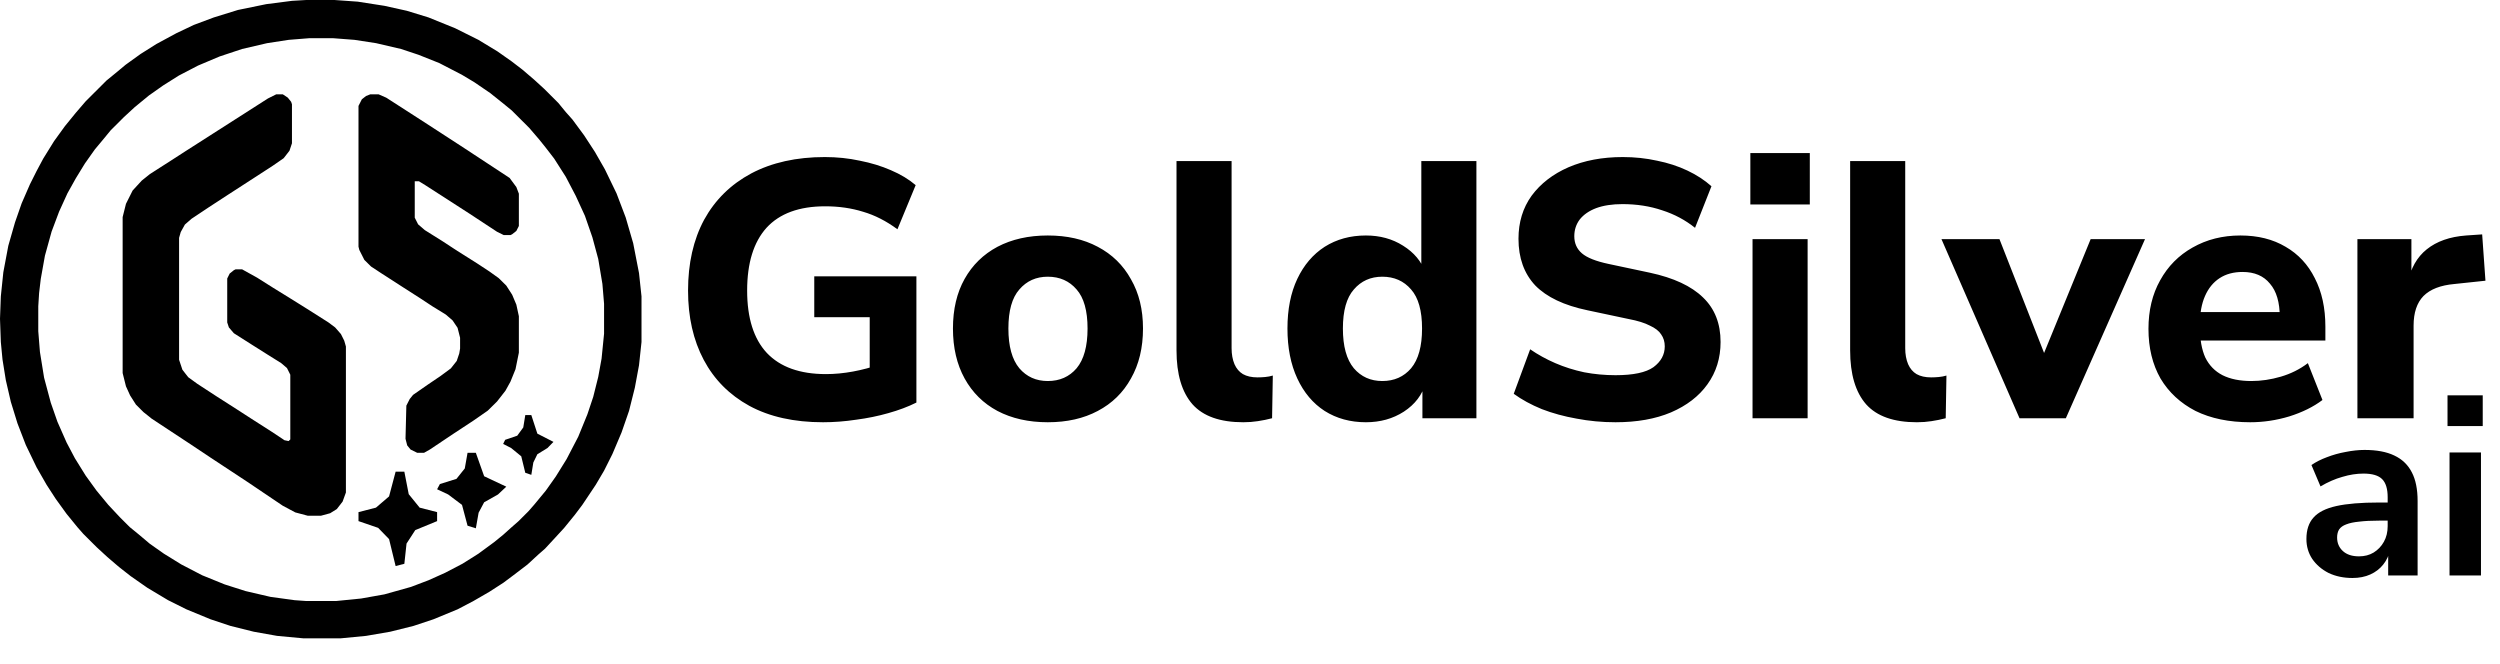
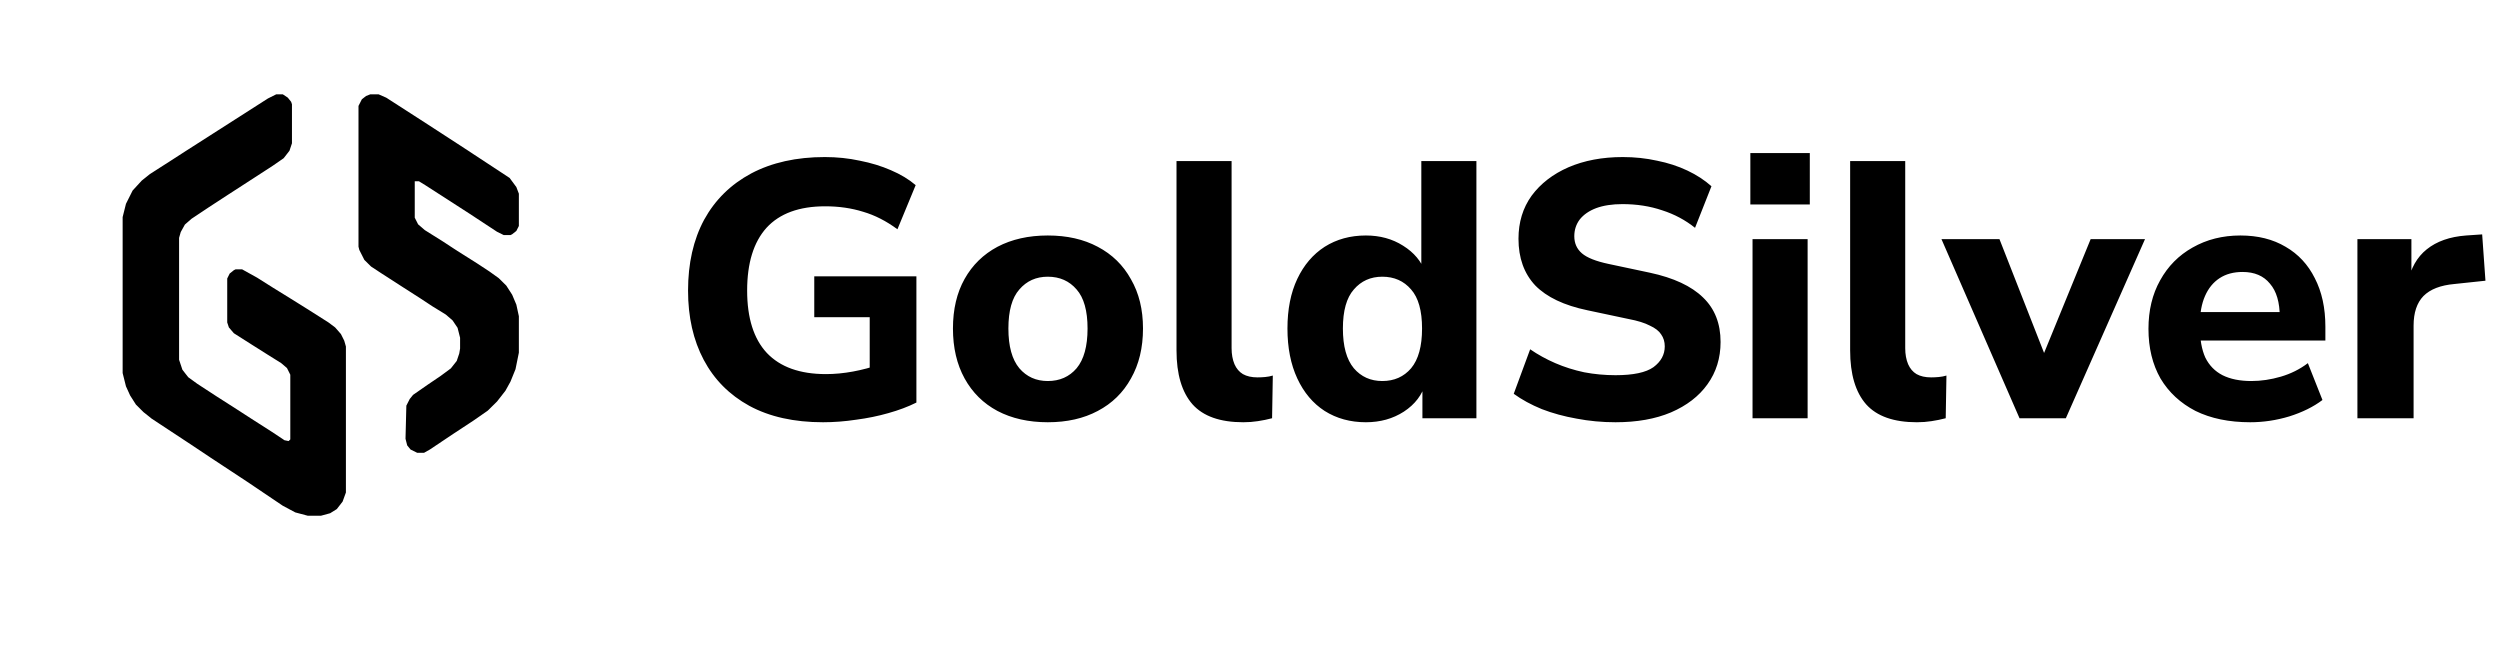
<svg xmlns="http://www.w3.org/2000/svg" width="795" height="211" viewBox="0 0 795 211" fill="none">
  <path d="M261.72 134.276C252.517 134.276 244.707 132.536 238.288 129.056C231.947 125.576 227.113 120.704 223.788 114.44C220.463 108.176 218.8 100.829 218.8 92.4C218.8 83.739 220.501 76.237 223.904 69.896C227.384 63.555 232.372 58.644 238.868 55.164C245.441 51.684 253.252 49.944 262.3 49.944C266.167 49.944 269.879 50.331 273.436 51.104C276.993 51.8 280.28 52.805 283.296 54.12C286.389 55.435 289.019 57.02 291.184 58.876L285.384 72.912C281.827 70.283 278.192 68.427 274.48 67.344C270.768 66.184 266.747 65.604 262.416 65.604C254.141 65.604 247.916 67.885 243.74 72.448C239.641 77.011 237.592 83.661 237.592 92.4C237.592 101.139 239.68 107.751 243.856 112.236C248.109 116.721 254.373 118.964 262.648 118.964C265.432 118.964 268.293 118.693 271.232 118.152C274.171 117.611 277.071 116.837 279.932 115.832L276.568 123.14V100.868H258.936V87.876H291.416V128.012C288.787 129.327 285.809 130.448 282.484 131.376C279.236 132.304 275.833 133 272.276 133.464C268.719 134.005 265.2 134.276 261.72 134.276ZM333.198 134.276C327.088 134.276 321.752 133.077 317.19 130.68C312.704 128.283 309.224 124.841 306.75 120.356C304.275 115.871 303.038 110.573 303.038 104.464C303.038 98.355 304.275 93.096 306.75 88.688C309.224 84.28 312.704 80.877 317.19 78.48C321.752 76.083 327.088 74.884 333.198 74.884C339.307 74.884 344.604 76.083 349.09 78.48C353.652 80.877 357.171 84.319 359.646 88.804C362.198 93.212 363.474 98.432 363.474 104.464C363.474 110.573 362.198 115.871 359.646 120.356C357.171 124.841 353.652 128.283 349.09 130.68C344.604 133.077 339.307 134.276 333.198 134.276ZM333.198 121.168C336.987 121.168 340.042 119.815 342.362 117.108C344.682 114.324 345.842 110.109 345.842 104.464C345.842 98.819 344.682 94.681 342.362 92.052C340.042 89.345 336.987 87.992 333.198 87.992C329.486 87.992 326.47 89.345 324.15 92.052C321.83 94.681 320.67 98.819 320.67 104.464C320.67 110.109 321.83 114.324 324.15 117.108C326.47 119.815 329.486 121.168 333.198 121.168ZM395.358 134.276C388.012 134.276 382.637 132.381 379.234 128.592C375.832 124.725 374.13 119.003 374.13 111.424V51.22H391.646V110.728C391.646 112.661 391.956 114.363 392.574 115.832C393.193 117.224 394.082 118.268 395.242 118.964C396.48 119.66 398.026 120.008 399.882 120.008C400.656 120.008 401.468 119.969 402.318 119.892C403.169 119.815 403.981 119.66 404.754 119.428L404.522 133C403.053 133.387 401.545 133.696 399.998 133.928C398.529 134.16 396.982 134.276 395.358 134.276ZM434.349 134.276C429.4 134.276 425.03 133.077 421.241 130.68C417.529 128.283 414.629 124.841 412.541 120.356C410.453 115.871 409.409 110.573 409.409 104.464C409.409 98.355 410.453 93.096 412.541 88.688C414.629 84.28 417.529 80.877 421.241 78.48C425.03 76.083 429.4 74.884 434.349 74.884C438.834 74.884 442.778 75.967 446.181 78.132C449.661 80.297 452.02 83.12 453.257 86.6H451.981V51.22H469.497V133H452.329V121.748H453.373C452.29 125.537 449.97 128.592 446.413 130.912C442.933 133.155 438.912 134.276 434.349 134.276ZM439.569 121.168C443.358 121.168 446.413 119.815 448.733 117.108C451.053 114.324 452.213 110.109 452.213 104.464C452.213 98.819 451.053 94.681 448.733 92.052C446.413 89.345 443.358 87.992 439.569 87.992C435.857 87.992 432.841 89.345 430.521 92.052C428.201 94.681 427.041 98.819 427.041 104.464C427.041 110.109 428.201 114.324 430.521 117.108C432.841 119.815 435.857 121.168 439.569 121.168ZM513.734 134.276C509.48 134.276 505.343 133.889 501.322 133.116C497.378 132.42 493.704 131.415 490.302 130.1C486.899 128.708 483.922 127.084 481.37 125.228L486.59 111.076C489.064 112.777 491.732 114.247 494.594 115.484C497.455 116.721 500.51 117.688 503.758 118.384C507.006 119.003 510.331 119.312 513.734 119.312C519.379 119.312 523.4 118.461 525.798 116.76C528.195 114.981 529.394 112.777 529.394 110.148C529.394 108.679 529.007 107.403 528.234 106.32C527.538 105.237 526.339 104.309 524.638 103.536C523.014 102.685 520.771 101.989 517.91 101.448L504.802 98.664C497.378 97.117 491.848 94.488 488.214 90.776C484.656 86.987 482.878 82.037 482.878 75.928C482.878 70.669 484.27 66.107 487.054 62.24C489.915 58.373 493.82 55.357 498.77 53.192C503.796 51.027 509.558 49.944 516.054 49.944C519.843 49.944 523.478 50.331 526.958 51.104C530.438 51.8 533.647 52.844 536.586 54.236C539.524 55.628 542.076 57.291 544.242 59.224L539.022 72.448C535.928 69.973 532.448 68.117 528.582 66.88C524.715 65.565 520.5 64.908 515.938 64.908C512.69 64.908 509.906 65.333 507.586 66.184C505.343 67.035 503.603 68.233 502.366 69.78C501.206 71.327 500.626 73.105 500.626 75.116C500.626 77.359 501.438 79.176 503.062 80.568C504.686 81.96 507.508 83.081 511.53 83.932L524.638 86.716C532.216 88.34 537.862 90.969 541.574 94.604C545.286 98.161 547.142 102.879 547.142 108.756C547.142 113.86 545.75 118.345 542.966 122.212C540.259 126.001 536.392 128.979 531.366 131.144C526.416 133.232 520.539 134.276 513.734 134.276ZM556.61 65.024V48.668H575.518V65.024H556.61ZM557.306 133V76.044H574.822V133H557.306ZM609.573 134.276C602.227 134.276 596.852 132.381 593.449 128.592C590.047 124.725 588.345 119.003 588.345 111.424V51.22H605.861V110.728C605.861 112.661 606.171 114.363 606.789 115.832C607.408 117.224 608.297 118.268 609.457 118.964C610.695 119.66 612.241 120.008 614.097 120.008C614.871 120.008 615.683 119.969 616.533 119.892C617.384 119.815 618.196 119.66 618.969 119.428L618.737 133C617.268 133.387 615.76 133.696 614.213 133.928C612.744 134.16 611.197 134.276 609.573 134.276ZM642.208 133L617.384 76.044H635.828L651.836 116.876H648.124L664.828 76.044H682.112L656.94 133H642.208ZM715.574 134.276C708.846 134.276 703.046 133.077 698.174 130.68C693.379 128.205 689.667 124.764 687.038 120.356C684.486 115.871 683.21 110.612 683.21 104.58C683.21 98.703 684.447 93.56 686.922 89.152C689.396 84.667 692.838 81.187 697.246 78.712C701.731 76.16 706.796 74.884 712.442 74.884C718.01 74.884 722.804 76.083 726.826 78.48C730.847 80.8 733.94 84.125 736.106 88.456C738.348 92.787 739.47 97.929 739.47 103.884V108.292H697.594V99.244H726.826L724.97 100.868C724.97 96.151 723.926 92.593 721.838 90.196C719.827 87.721 716.927 86.484 713.138 86.484C710.276 86.484 707.84 87.141 705.83 88.456C703.819 89.771 702.272 91.665 701.19 94.14C700.107 96.615 699.566 99.592 699.566 103.072V104C699.566 107.944 700.146 111.192 701.306 113.744C702.543 116.219 704.36 118.075 706.758 119.312C709.232 120.549 712.287 121.168 715.922 121.168C719.015 121.168 722.147 120.704 725.318 119.776C728.488 118.848 731.35 117.417 733.902 115.484L738.542 127.2C735.68 129.365 732.162 131.105 727.986 132.42C723.887 133.657 719.75 134.276 715.574 134.276ZM749.658 133V76.044H766.826V89.964H765.666C766.594 85.324 768.604 81.767 771.698 79.292C774.868 76.74 779.044 75.271 784.226 74.884L789.33 74.536L790.374 89.268L780.514 90.312C776.106 90.699 772.819 91.975 770.654 94.14C768.566 96.305 767.522 99.437 767.522 103.536V133H749.658Z" fill="black" />
-   <path d="M125.806 150H128.583L129.972 157.143L133.444 161.429L139 162.857V165.714L132.056 168.571L129.278 172.857L128.583 179.286L125.806 180L123.722 171.429L120.25 167.857L114 165.714V162.857L119.556 161.429L123.722 157.857L125.806 150Z" fill="black" />
-   <path d="M148.68 144H151.32L153.96 151.448L161 154.759L158.36 157.241L153.96 159.724L152.2 163.034L151.32 168L148.68 167.172L146.92 160.552L142.52 157.241L139 155.586L139.88 153.931L145.16 152.276L147.8 148.966L148.68 144Z" fill="black" />
-   <path d="M167.04 132H168.96L170.88 137.897L176 140.517L174.08 142.483L170.88 144.448L169.6 147.069L168.96 151L167.04 150.345L165.76 145.103L162.56 142.483L160 141.172L160.64 139.862L164.48 138.552L166.4 135.931L167.04 132Z" fill="black" />
-   <path d="M97.37 0H106.366L113.774 0.528L122.241 1.848L129.385 3.432L136.265 5.544L144.732 8.975L152.14 12.671L158.226 16.367L162.724 19.535L166.163 22.174L169.868 25.342L173.043 28.246L177.541 32.733L179.922 35.637L182.039 38.013L185.743 43.029L189.183 48.308L192.358 53.852L196.062 61.507L198.973 69.162L201.354 77.346L203.206 86.849L204 94.241V108.759L203.206 116.151L201.883 123.278L200.031 130.67L197.65 137.533L194.739 144.397L192.093 149.676L189.447 154.164L185.214 160.499L182.833 163.667L179.393 167.891L176.482 171.059L173.307 174.49L171.191 176.338L167.751 179.506L163.253 182.938L160.078 185.313L155.58 188.217L150.553 191.121L145.525 193.761L137.852 196.928L131.502 199.04L124.093 200.888L116.42 202.208L108.218 203H96.576L88.109 202.208L80.7 200.888L73.292 199.04L66.942 196.928L59.269 193.761L53.447 190.857L46.833 186.897L41.541 183.202L37.837 180.298L34.132 177.13L30.693 173.962L26.459 169.739L24.607 167.627L21.167 163.403L17.728 158.651L14.817 154.164L11.642 148.62L8.202 141.493L5.556 134.629L3.44 127.766L1.852 120.902L0.794 114.303L0.265 108.759L0 101.368L0.265 94.241L1.058 86.585L2.646 78.138L4.763 70.746L6.879 64.675L9.525 58.603L11.642 54.38L13.759 50.42L17.198 44.877L20.638 40.125L24.078 35.901L27.253 32.206L33.868 25.606L36.778 23.23L39.953 20.59L44.716 17.159L49.743 13.991L56.093 10.559L61.65 7.919L68 5.544L75.673 3.168L84.669 1.32L92.872 0.264L97.37 0ZM98.428 12.143L91.813 12.671L84.934 13.727L76.996 15.575L69.852 17.951L62.973 20.854L56.887 24.022L51.86 27.19L47.362 30.358L42.864 34.053L39.424 37.221L35.191 41.445L32.809 44.349L30.163 47.516L26.988 52.004L24.078 56.755L21.432 61.507L18.786 67.315L16.405 73.65L14.288 81.306L12.965 88.697L12.436 93.185L12.171 97.408V105.328L12.7 111.927L14.023 120.111L16.14 128.03L18.257 134.101L21.167 140.701L23.813 145.717L27.253 151.26L30.693 156.012L34.397 160.499L38.101 164.459L41.276 167.627L44.187 170.003L47.627 172.906L52.124 176.074L57.681 179.506L64.296 182.938L71.44 185.841L78.055 187.953L85.992 189.801L93.665 190.857L97.37 191.121H106.895L114.833 190.329L122.241 189.009L130.708 186.633L136.265 184.521L141.556 182.146L147.113 179.242L152.14 176.074L157.167 172.378L160.078 170.003L162.724 167.627L164.84 165.779L168.016 162.611L169.868 160.499L173.572 156.012L176.747 151.524L180.187 145.98L183.891 138.853L186.802 131.726L188.654 126.182L190.241 119.847L191.3 114.039L192.093 106.12V96.616L191.564 90.281L190.241 82.362L188.389 75.498L186.008 68.635L183.097 62.299L179.922 56.228L176.218 50.42L173.572 46.988L171.455 44.349L168.28 40.653L162.724 35.109L159.813 32.733L155.844 29.566L150.817 26.134L146.848 23.758L139.704 20.062L133.089 17.423L127.533 15.575L119.595 13.727L112.716 12.671L105.837 12.143H98.428Z" fill="black" />
  <path d="M87.829 30H89.941L91.524 31.055L92.58 32.374L92.844 33.165V45.563L92.052 47.937L90.204 50.311L86.773 52.685L77.007 59.016L72.52 61.917L66.45 65.874L60.907 69.567L58.795 71.413L57.476 73.787L56.948 75.634V114.409L58.004 117.575L59.851 119.949L62.755 122.059L68.825 126.016L75.424 130.236L79.911 133.138L86.509 137.358L90.468 139.996L91.788 140.26L92.316 139.732V119.157L91.26 117.047L89.413 115.465L85.19 112.827L80.175 109.661L74.368 105.969L72.784 104.122L72.257 102.539V88.559L73.048 86.976L74.368 85.921L74.896 85.657H77.007L81.758 88.295L86.773 91.461L92.316 94.89L98.651 98.847L104.457 102.539L106.569 104.122L108.416 106.232L109.472 108.343L110 110.189V156.614L108.944 159.516L107.097 161.89L104.985 163.209L102.082 164H97.859L93.9 162.945L89.941 160.835L78.591 153.185L66.978 145.535L59.851 140.787L48.238 133.138L45.599 131.028L43.223 128.654L41.376 125.752L40.056 122.85L39 118.63V69.039L40.056 64.819L42.167 60.598L45.071 57.433L47.71 55.323L54.309 51.102L58.795 48.201L85.19 31.319L87.829 30Z" fill="black" />
  <path d="M117.738 30H120.408L122.812 31.053L128.953 35.002L135.895 39.478L147.644 47.113L162.063 56.591L164.199 59.487L165 61.593V71.861L164.199 73.441L162.864 74.494L162.33 74.757H160.194L158.058 73.704L149.246 67.912L135.361 58.961L133.225 57.644H131.89V69.229L132.958 71.335L135.094 73.178L140.969 76.864L144.974 79.496L151.649 83.709L155.654 86.342L158.592 88.448L160.995 90.818L162.864 93.714L164.199 96.873L165 100.559V112.143L163.932 117.409L162.33 121.358L160.728 124.254L158.058 127.677L155.12 130.573L150.581 133.732L144.173 137.945L136.696 142.947L134.827 144H132.691L130.555 142.947L129.487 141.63L128.953 139.524L129.22 128.993L130.288 126.887L131.356 125.57L135.895 122.411L140.168 119.515L143.372 117.145L145.241 114.776L146.042 112.406L146.309 110.827V107.404L145.508 104.245L143.906 101.875L141.77 100.032L137.497 97.4L133.492 94.767L128.152 91.344L121.209 86.868L118.005 84.762L115.869 82.656L114.267 79.496L114 78.443V33.686L115.068 31.58L116.403 30.527L117.738 30Z" fill="black" />
-   <path d="M748.08 183.8C745.253 183.8 742.72 183.267 740.48 182.2C738.293 181.08 736.56 179.587 735.28 177.72C734.053 175.853 733.44 173.747 733.44 171.4C733.44 168.52 734.187 166.253 735.68 164.6C737.173 162.893 739.6 161.667 742.96 160.92C746.32 160.173 750.827 159.8 756.48 159.8H760.48V165.56H756.56C754.053 165.56 751.947 165.667 750.24 165.88C748.533 166.04 747.147 166.333 746.08 166.76C745.067 167.133 744.32 167.667 743.84 168.36C743.413 169.053 743.2 169.907 743.2 170.92C743.2 172.68 743.813 174.12 745.04 175.24C746.267 176.36 747.973 176.92 750.16 176.92C751.92 176.92 753.467 176.52 754.8 175.72C756.187 174.867 757.28 173.72 758.08 172.28C758.88 170.84 759.28 169.187 759.28 167.32V158.12C759.28 155.453 758.693 153.533 757.52 152.36C756.347 151.187 754.373 150.6 751.6 150.6C749.413 150.6 747.173 150.947 744.88 151.64C742.587 152.28 740.267 153.293 737.92 154.68L735.04 147.88C736.427 146.92 738.053 146.093 739.92 145.4C741.84 144.653 743.84 144.093 745.92 143.72C748.053 143.293 750.053 143.08 751.92 143.08C755.76 143.08 758.907 143.667 761.36 144.84C763.867 146.013 765.733 147.8 766.96 150.2C768.187 152.547 768.8 155.587 768.8 159.32V183H759.44V174.68H760.08C759.707 176.547 758.96 178.173 757.84 179.56C756.773 180.893 755.413 181.933 753.76 182.68C752.107 183.427 750.213 183.8 748.08 183.8ZM778.31 135.48V125.72H789.51V135.48H778.31ZM778.95 183V143.88H788.95V183H778.95Z" fill="black" />
</svg>